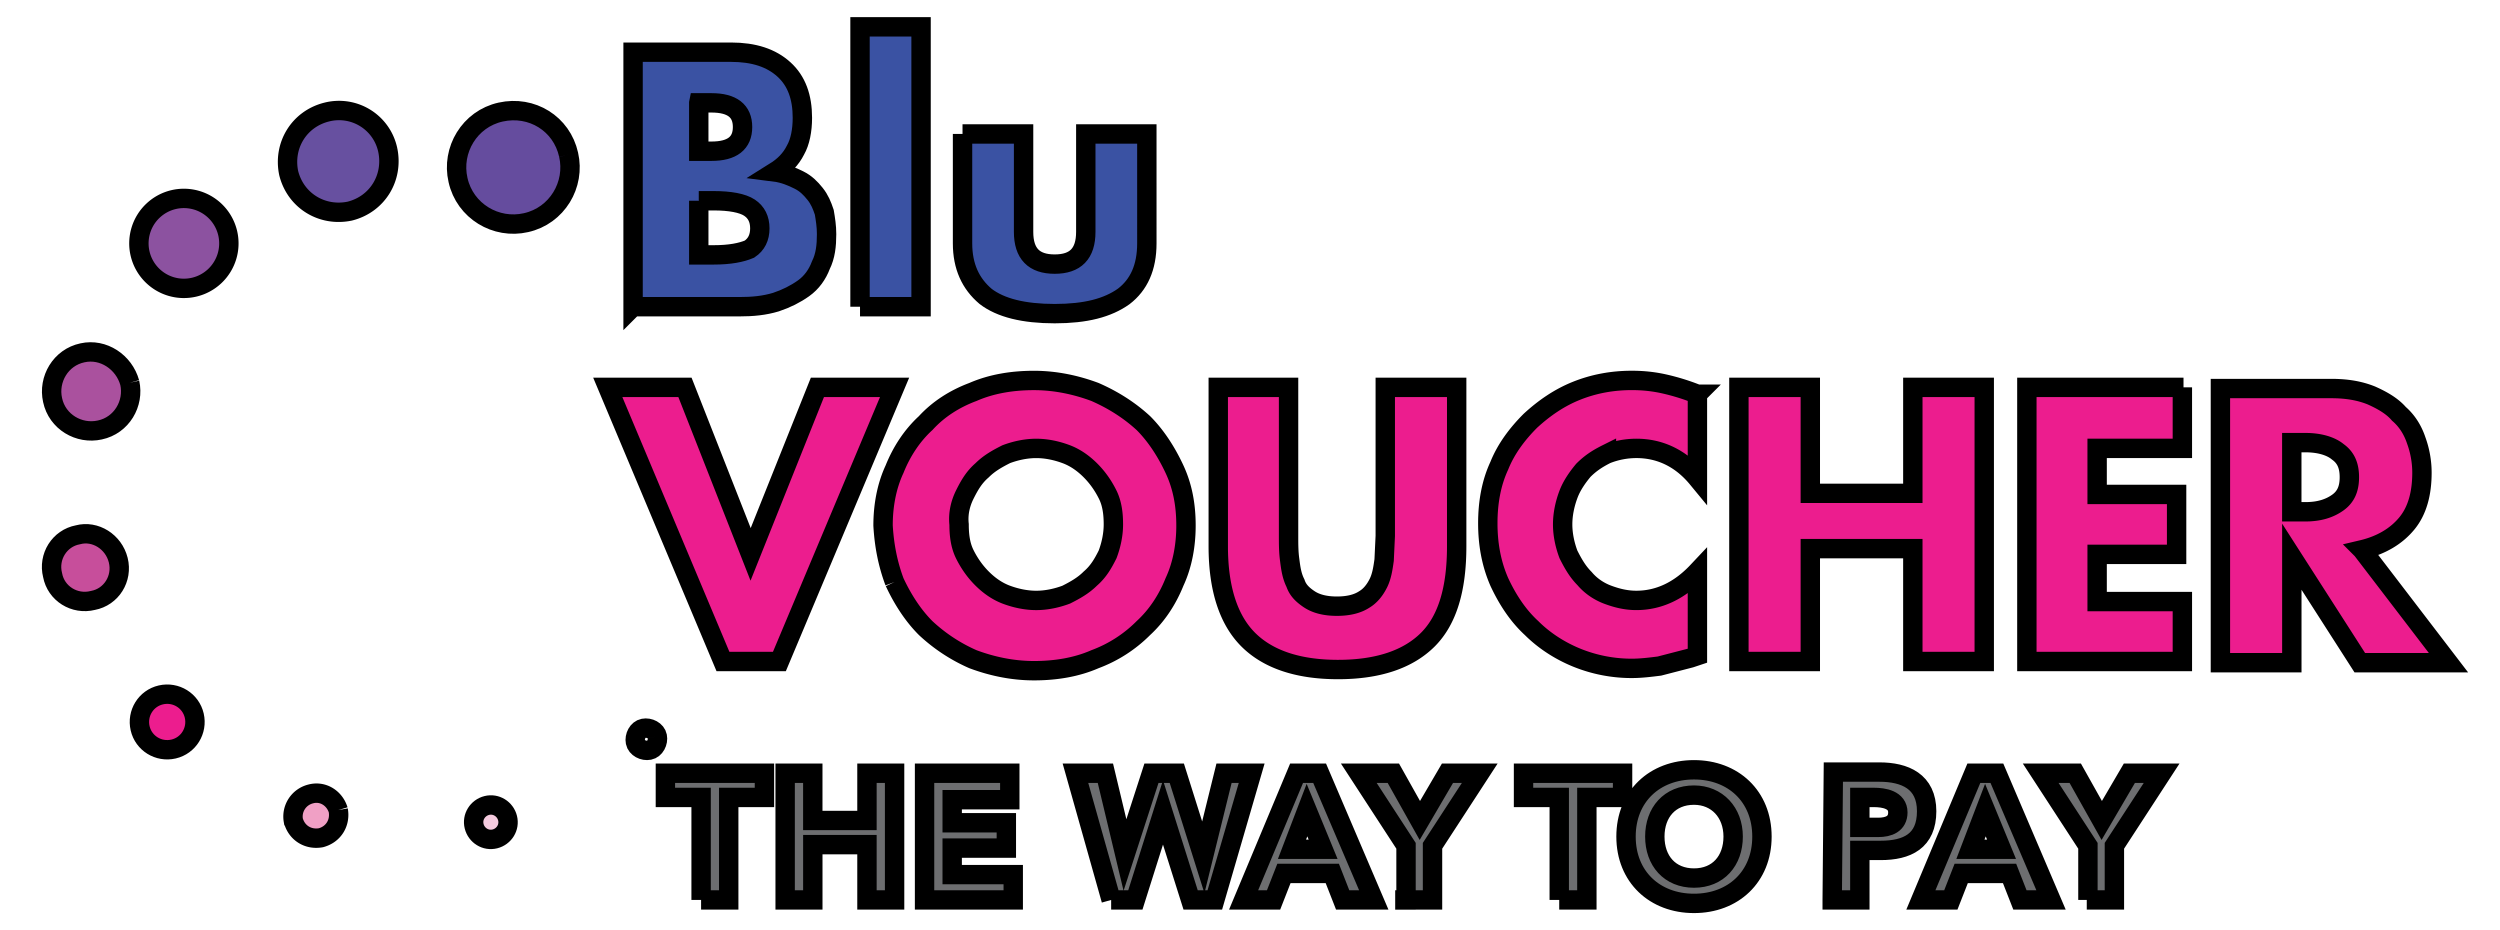
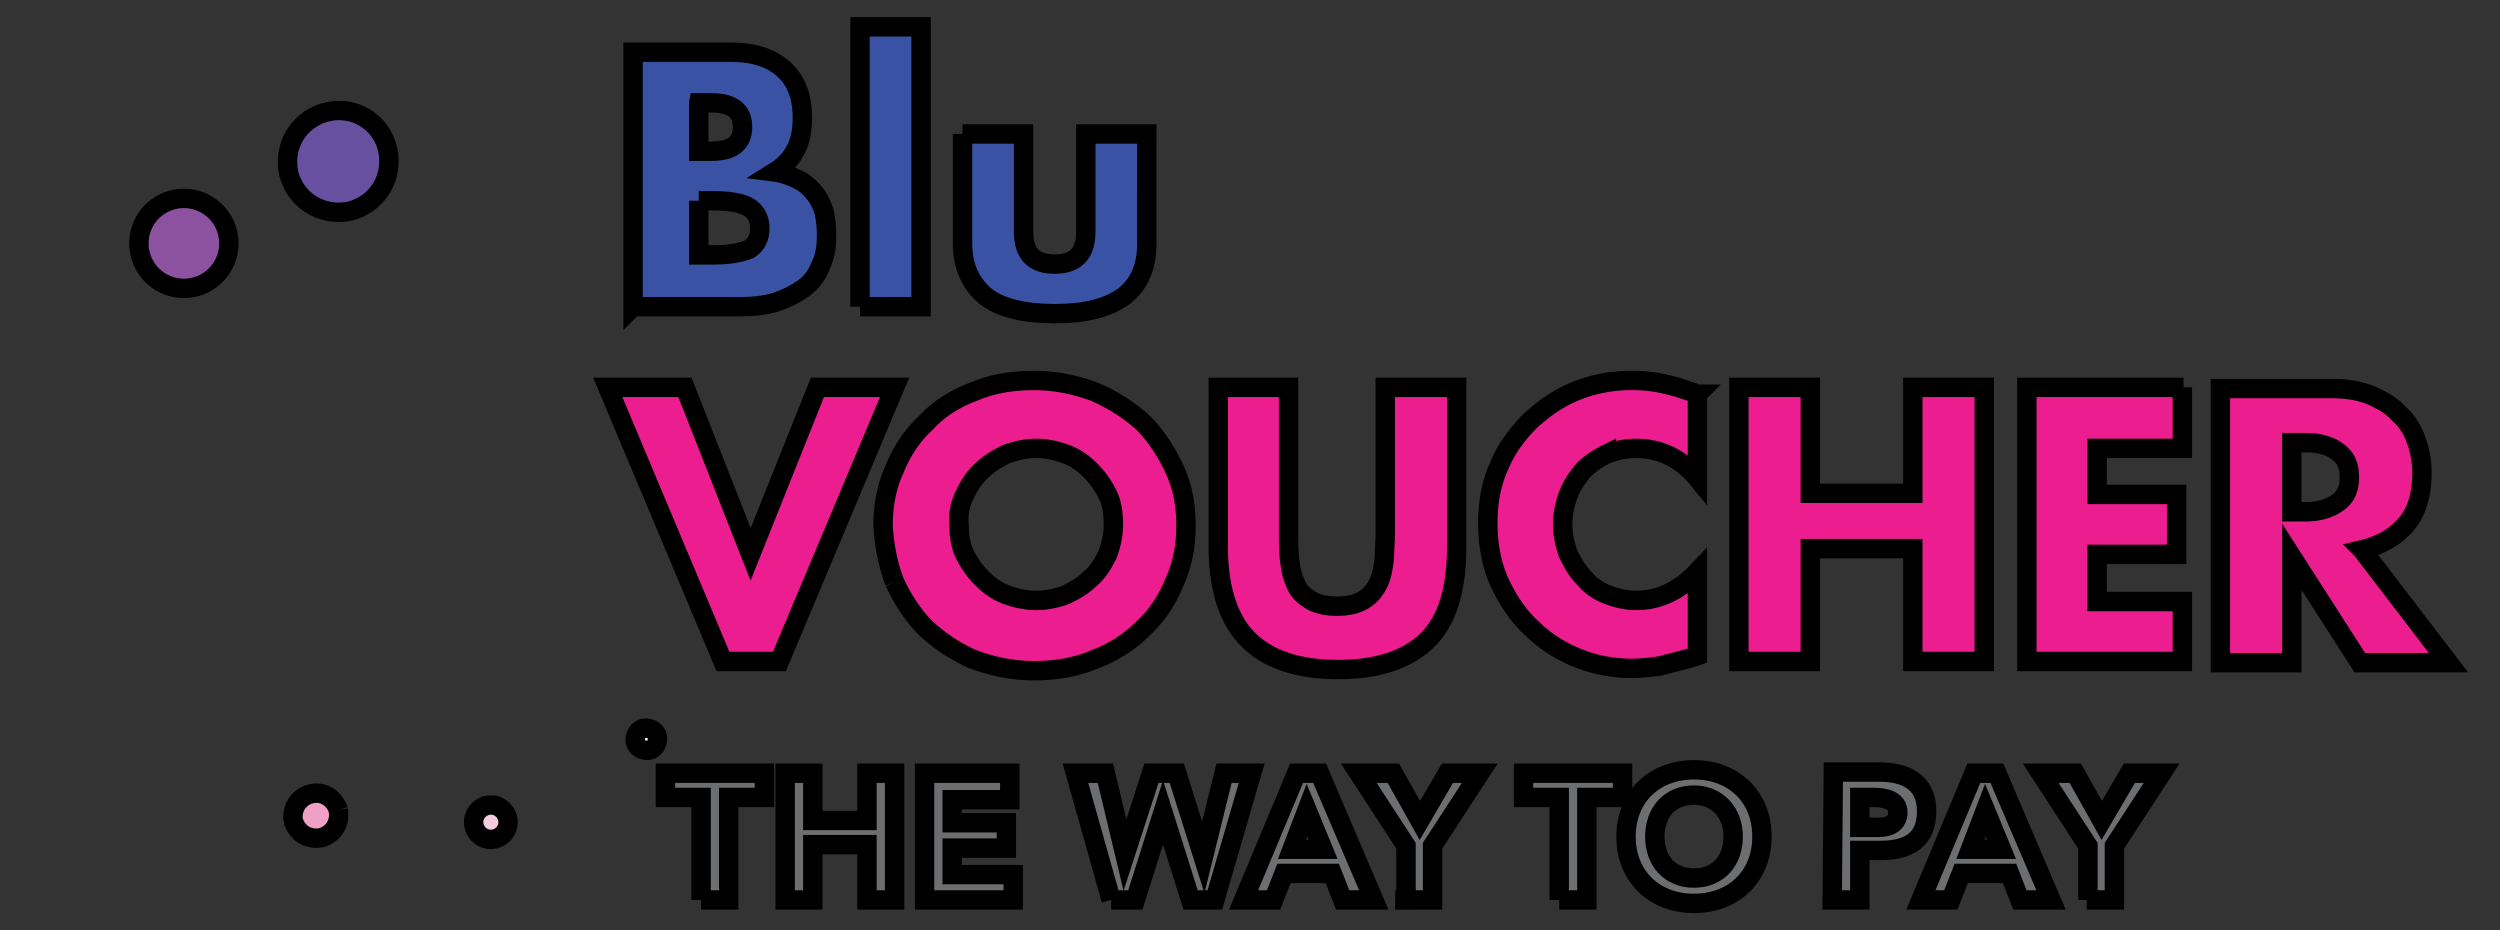
<svg xmlns="http://www.w3.org/2000/svg" width="129" height="48" stroke="null">
  <rect width="100%" height="100%" fill="#333333" stroke="none" />
-   <path d="M-1.5-2.4h132v52.8h-132V-2.4z" fill="#fff" />
-   <path d="M29.34 7.982c.356 1.545-.594 3.15-2.199 3.507-1.545.356-3.15-.594-3.507-2.199-.356-1.545.594-3.15 2.199-3.507s3.15.594 3.507 2.199" fill="#654c9e" />
+   <path d="M-1.5-2.4v52.8h-132V-2.4z" fill="#fff" />
  <path d="M20.009 7.744c.297 1.426-.535 2.794-1.962 3.15-1.426.297-2.794-.535-3.15-1.962-.297-1.426.535-2.794 1.962-3.15a2.57 2.57 0 0 1 3.15 1.962" fill="#6750a0" />
  <path d="M11.747 12.024a2.32 2.32 0 1 1-4.517 1.07 2.32 2.32 0 1 1 4.517-1.07" fill="#8c52a0" />
-   <path d="M6.695 19.75c.238 1.07-.416 2.199-1.545 2.437-1.07.238-2.199-.416-2.437-1.545-.238-1.07.416-2.199 1.545-2.437 1.07-.238 2.14.476 2.437 1.545" fill="#aa519e" />
-   <path d="M6.101 28.903c.238.951-.356 1.902-1.308 2.08-.951.238-1.902-.356-2.08-1.308-.238-.951.356-1.902 1.308-2.08.891-.238 1.843.356 2.08 1.308" fill="#c74e9b" />
-   <path d="M10.024 36.927c.178.773-.297 1.545-1.07 1.723s-1.545-.297-1.723-1.07.297-1.545 1.07-1.723 1.545.297 1.723 1.07" fill="#ec1d8e" />
  <path d="M17.453 41.801c.119.654-.238 1.248-.891 1.426-.654.119-1.248-.238-1.426-.891a1.2 1.2 0 0 1 .891-1.367c.654-.178 1.248.238 1.426.832" fill="#f0a0c5" />
  <path d="M26.19 42.217c.119.476-.178.951-.654 1.07s-.951-.178-1.07-.654.178-.951.654-1.07.951.178 1.07.654" fill="#f5cbdf" />
  <path fill="#fff" d="M38.434 30.389c.059.178-.059.297-.238.356s-.297-.059-.356-.238.059-.297.238-.356c.178 0 .297.059.356.238m-4.517 7.608c.059.297-.119.654-.416.713s-.654-.119-.713-.416.119-.654.416-.713.654.119.713.416" />
  <path d="M121.882 28.368c1.01-.238 1.783-.713 2.318-1.367s.773-1.545.773-2.615a4.88 4.88 0 0 0-.297-1.664c-.178-.535-.476-1.01-.891-1.367-.356-.416-.891-.713-1.426-.951-.594-.238-1.248-.356-2.08-.356h-5.706v14.146h3.685v-5.468l3.507 5.468h4.576l-4.458-5.825zm-3.626-5.528h.713c.713 0 1.308.178 1.664.476.416.297.594.713.594 1.308s-.178 1.01-.594 1.308-.951.476-1.664.476h-.713v-3.566h0zm-5.587-2.853h-8.083v14.146h8.024v-3.091h-4.398v-2.437h4.101v-3.091h-4.101v-2.377h4.398v-3.15h.059 0zm-19.257 0h-3.685v14.146h3.685v-5.824h5.29v5.825h3.685V19.988h-3.685v5.468h-5.29v-5.468h0zm-5.825.356a11.321 11.321 0 0 0-1.723-.535c-.535-.119-1.07-.178-1.664-.178-1.01 0-1.962.178-2.853.535s-1.664.891-2.377 1.545c-.654.654-1.248 1.426-1.605 2.318-.416.891-.594 1.902-.594 2.972s.178 2.08.594 3.031c.416.891.951 1.723 1.664 2.377.654.654 1.486 1.189 2.377 1.545a7.528 7.528 0 0 0 2.794.535c.476 0 .951-.059 1.426-.119l1.605-.416.356-.119v-4.339c-.951 1.01-2.021 1.486-3.15 1.486-.535 0-1.01-.119-1.486-.297s-.891-.476-1.189-.832c-.356-.356-.594-.773-.832-1.248-.178-.476-.297-1.01-.297-1.545s.119-1.07.297-1.545.476-.891.773-1.248c.356-.356.713-.594 1.189-.832a4.21 4.21 0 0 1 1.545-.297c1.248 0 2.318.535 3.15 1.545v-4.339h0zm-24.725-.356v8.202c0 2.199.535 3.804 1.545 4.814s2.556 1.545 4.636 1.545 3.626-.535 4.636-1.545 1.486-2.615 1.486-4.814v-8.202H71.48v7.667l-.059 1.248c-.059.416-.119.832-.297 1.189s-.416.654-.713.832c-.356.238-.832.356-1.426.356s-1.07-.119-1.426-.356-.594-.476-.713-.832c-.178-.356-.238-.713-.297-1.189-.059-.416-.059-.832-.059-1.248v-7.667h-3.626 0zM46.16 30.032c.416.891.951 1.723 1.605 2.377a8.67 8.67 0 0 0 2.437 1.605c.951.356 2.021.594 3.15.594s2.199-.178 3.15-.594a6.93 6.93 0 0 0 2.496-1.605c.713-.654 1.248-1.486 1.605-2.377.416-.891.594-1.902.594-2.912 0-1.07-.178-2.021-.594-2.912s-.951-1.723-1.605-2.377c-.713-.654-1.545-1.189-2.496-1.605-.951-.356-2.021-.594-3.15-.594s-2.199.178-3.15.594c-.951.356-1.783.891-2.437 1.605-.713.654-1.248 1.486-1.605 2.377-.416.891-.594 1.902-.594 2.912.059 1.01.238 1.962.594 2.912m3.626-4.517c.238-.476.476-.891.891-1.248.356-.356.773-.594 1.248-.832.476-.178 1.01-.297 1.545-.297s1.07.119 1.545.297.891.476 1.248.832.654.773.891 1.248.297 1.01.297 1.545-.119 1.07-.297 1.545c-.238.476-.476.891-.891 1.248-.356.356-.773.594-1.248.832-.476.178-1.01.297-1.545.297s-1.07-.119-1.545-.297-.891-.476-1.248-.832-.654-.773-.891-1.248-.297-1.01-.297-1.545c-.059-.535.059-1.07.297-1.545m-18.425-5.527l5.944 14.146h2.912l5.944-14.146h-3.982l-3.447 8.618-3.388-8.618h-3.982z" fill="#ec1d8e" />
  <path d="M49.667 6.912v5.647c0 1.189.416 2.08 1.189 2.734.773.594 1.962.891 3.566.891s2.734-.297 3.566-.891c.773-.594 1.189-1.486 1.189-2.734V6.912h-3.15v5.052c0 1.129-.535 1.664-1.605 1.664s-1.605-.535-1.605-1.664V6.912h-3.15-.001zm-5.29 8.915h3.15V1.385h-3.15v14.443h0zm-11.709 0h5.468c.713 0 1.308-.059 1.902-.238.535-.178 1.01-.416 1.426-.713s.713-.713.891-1.189c.238-.476.297-1.01.297-1.605 0-.416-.059-.773-.119-1.129-.119-.356-.238-.654-.476-.951s-.476-.535-.832-.713-.773-.356-1.248-.416c.476-.297.832-.654 1.07-1.129.238-.416.356-1.01.356-1.664 0-1.07-.297-1.902-.951-2.496s-1.545-.891-2.734-.891h-5.051v13.135zm3.388-10.52h.654c1.07 0 1.605.416 1.605 1.248s-.535 1.248-1.605 1.248h-.654V5.308h0zm0 5.052h.773c.832 0 1.486.119 1.843.356s.535.594.535 1.07-.178.832-.535 1.07c-.416.178-1.01.297-1.843.297h-.773v-2.794.001z" fill="#3a52a3" />
  <path d="M107.677 46.437h1.426v-2.794l2.437-3.744h-1.664l-1.426 2.437-1.367-2.437h-1.783l2.437 3.744v2.794h-.059zm-4.398-2.615h-1.605l.773-2.021.832 2.021zm-4.161 2.615h1.545l.535-1.367h2.496l.535 1.367h1.605l-2.794-6.538h-1.189l-2.734 6.538h0zm-3.15-5.29h.713c.535 0 1.248.119 1.248.773 0 .594-.476.773-1.01.773h-.951v-1.545h0zm-1.426 5.29h1.426v-2.556h1.07c1.367 0 2.377-.476 2.377-2.021s-1.129-2.021-2.437-2.021h-2.377l-.059 6.597h0zm-9.153-3.269c0-1.248.773-2.14 2.021-2.14 1.189 0 2.021.891 2.021 2.14s-.773 2.14-2.021 2.14-2.021-.891-2.021-2.14m-1.486 0c0 2.08 1.486 3.447 3.507 3.447s3.507-1.367 3.507-3.447-1.486-3.447-3.507-3.447-3.507 1.367-3.507 3.447m-3.447 3.269h1.426v-5.29h1.843v-1.248h-5.111v1.248h1.843v5.29h0zm-7.964 0h1.426v-2.794l2.437-3.744H74.69l-1.426 2.437-1.367-2.437h-1.783l2.437 3.744v2.794h-.059zm-4.22-2.615h-1.605l.773-2.021.832 2.021zm-4.101 2.615h1.545l.535-1.367h2.496l.535 1.367h1.605l-2.794-6.538h-1.189l-2.734 6.538h0zm-6.835 0h1.248l1.426-4.517h0l1.426 4.517h1.248l1.902-6.538h-1.426l-1.07 4.339h0l-1.367-4.339h-1.308l-1.367 4.22h0l-1.01-4.22h-1.545l1.843 6.538h-.001zm-9.629 0h4.576v-1.308h-3.15v-1.367h2.794v-1.308h-2.794v-1.189h2.972v-1.367h-4.398v6.538h0zm-7.192 0h1.426v-2.853h2.794v2.853h1.426v-6.538h-1.426v2.437H41.94v-2.437h-1.426v6.538zm-4.339 0h1.426v-5.29h1.843v-1.248h-5.111v1.248h1.843v5.29h0z" fill="#6d6e70" />
</svg>